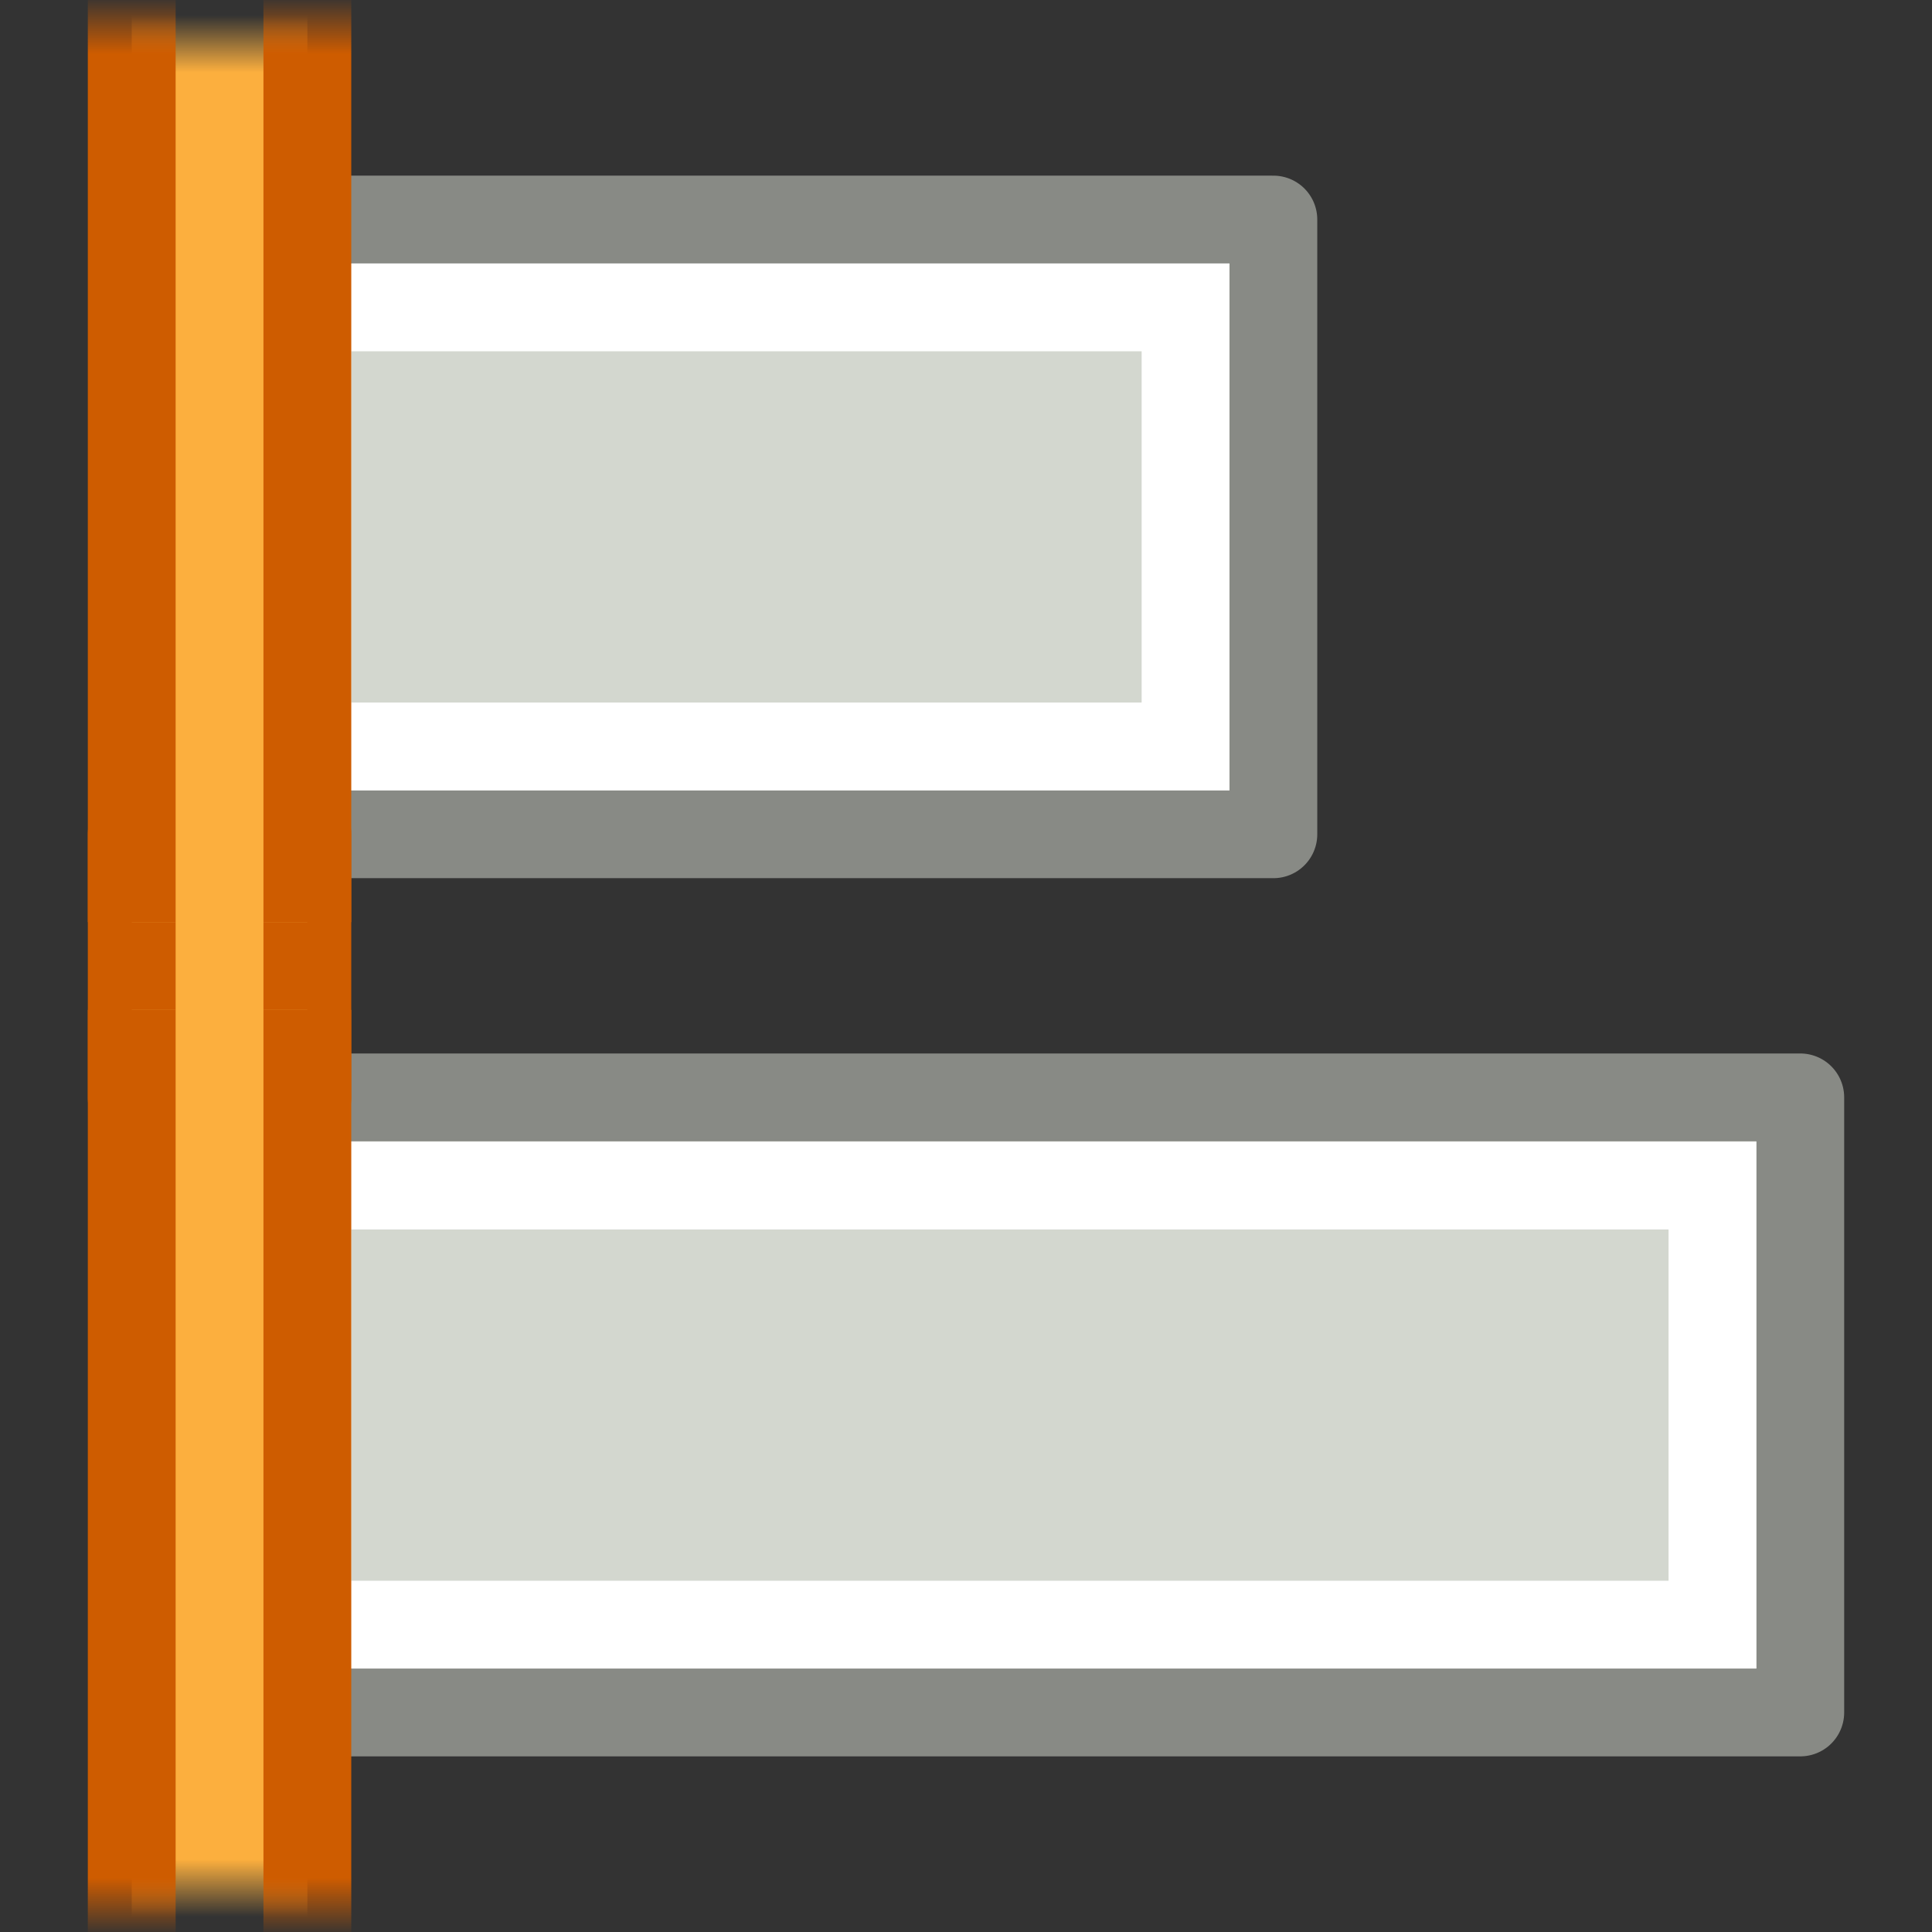
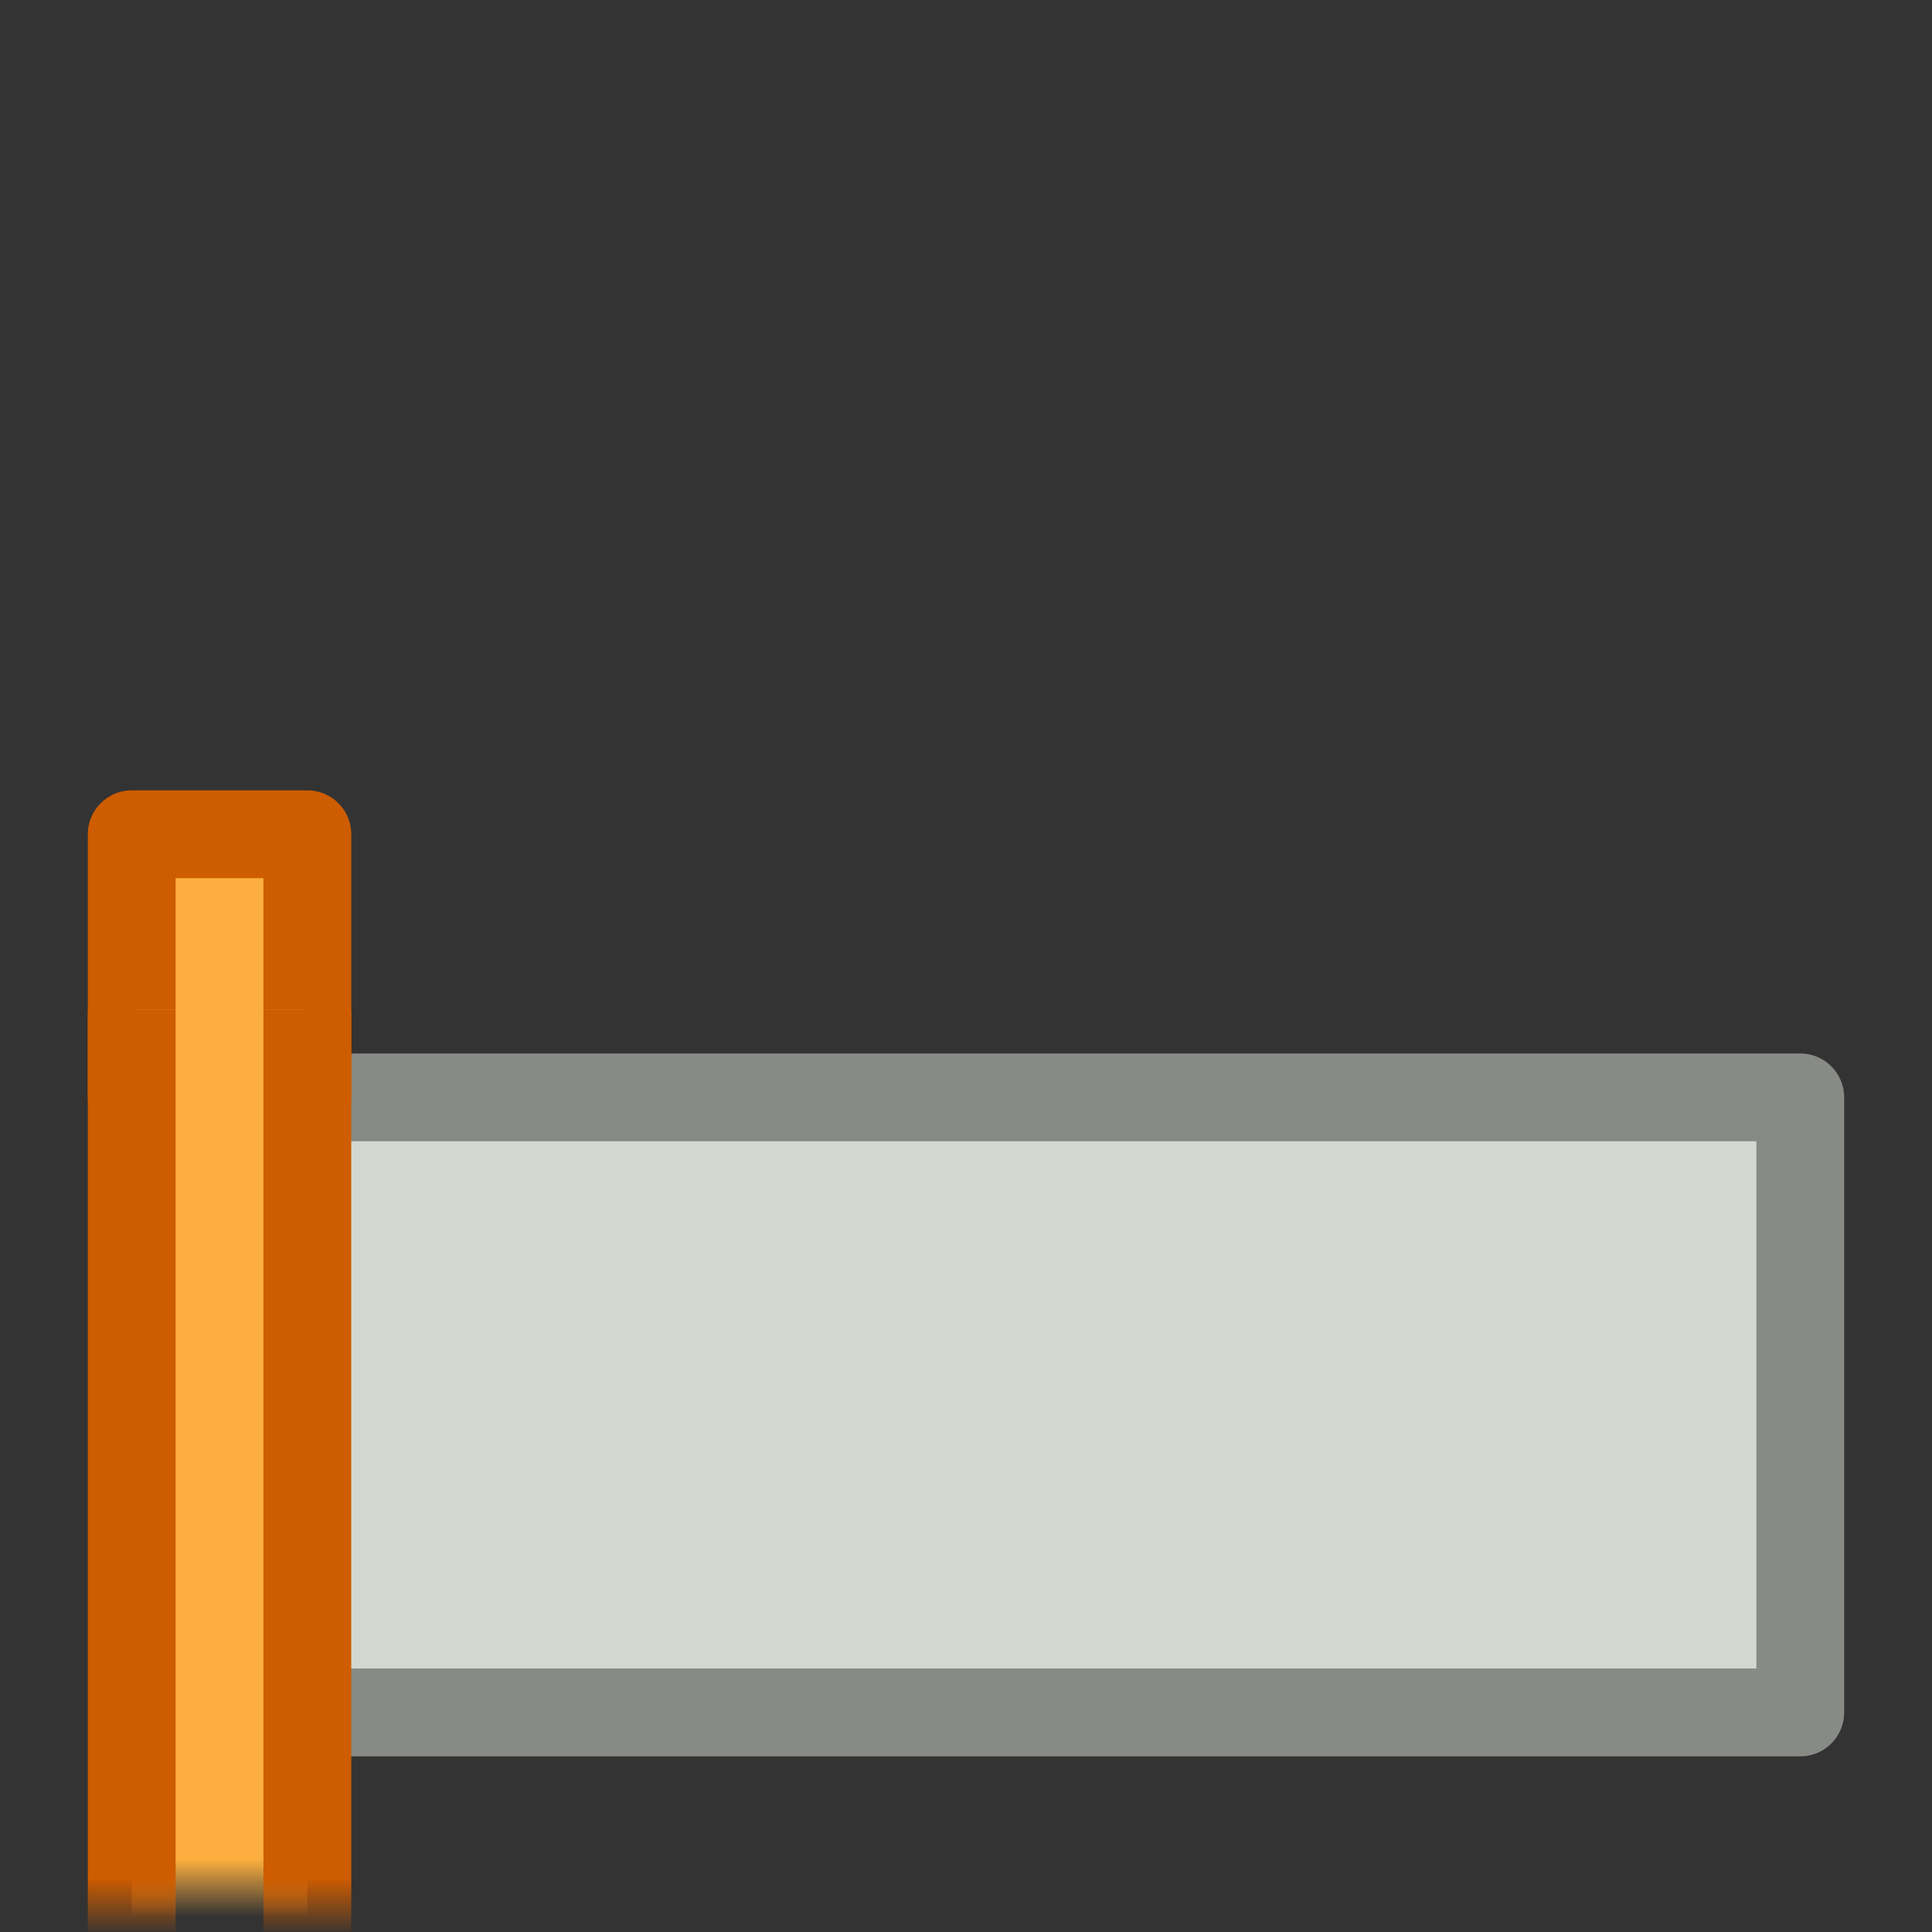
<svg xmlns="http://www.w3.org/2000/svg" height="22" width="22" version="1.0">
  <rect width="100%" height="100%" fill="#333333" stroke="none" />
  <defs>
    <linearGradient id="a" y2="489.36" gradientUnits="userSpaceOnUse" x2="186.94" gradientTransform="matrix(-1 0 0 -1 396 981)" y1="489.36" x1="187.61">
      <stop stop-color="#ce5c00" offset="0" />
      <stop stop-color="#ce5c00" stop-opacity="0" offset="1" />
    </linearGradient>
    <linearGradient id="b" y2="489.55" gradientUnits="userSpaceOnUse" x2="187.17" gradientTransform="matrix(-1 0 0 -1 396 981)" y1="489.55" x1="187.82">
      <stop stop-color="#fcaf3e" offset="0" />
      <stop stop-color="#fcaf3e" stop-opacity="0" offset="1" />
    </linearGradient>
    <linearGradient id="c" y2="489.36" gradientUnits="userSpaceOnUse" x2="186.94" y1="489.36" x1="187.61">
      <stop stop-color="#ce5c00" offset="0" />
      <stop stop-color="#ce5c00" stop-opacity="0" offset="1" />
    </linearGradient>
    <linearGradient id="d" y2="489.55" gradientUnits="userSpaceOnUse" x2="187.17" y1="489.55" x1="187.82">
      <stop stop-color="#fcaf3e" offset="0" />
      <stop stop-color="#fcaf3e" stop-opacity="0" offset="1" />
    </linearGradient>
  </defs>
  <g transform="matrix(0 -1 1 0 0 52)">
    <g transform="translate(-127,-473)" stroke-miterlimit="3" fill="#d3d7cf">
-       <rect stroke-linejoin="round" transform="matrix(0,1,1,0,0,0)" height="7" width="12" stroke="#888a85" y="169.5" x="475.5" />
-       <rect transform="matrix(0,1,1,0,0,0)" rx="0" ry="0" height="5" width="10" stroke="#fff" y="170.5" x="476.5" />
-     </g>
+       </g>
    <g transform="translate(-97,-469)">
      <rect stroke-linejoin="round" height="7.004" stroke="#888a85" stroke-width="1" fill="#d3d7cf" style="color:#000000" fill-rule="evenodd" transform="rotate(-90)" width="18" stroke-miterlimit="0" y="129.5" x="-489.5" />
-       <rect transform="rotate(-90)" stroke="#fff" stroke-linecap="round" stroke-width="1" fill="none" style="color:#000000" rx="0" ry="0" width="16" stroke-miterlimit="2" height="5" y="130.5" x="-488.5" />
    </g>
    <g stroke-linejoin="round" transform="translate(-157,-488)" stroke-miterlimit="0">
      <rect height="2" width="3" stroke="#ce5c00" y="489.5" x="196.5" fill="#fcaf3e" />
      <path d="m197.5 491.5h-11v-2h11" stroke="url(#c)" fill="url(#d)" />
-       <path d="m198.5 489.5h11v2h-11" stroke="url(#a)" fill="url(#b)" />
    </g>
  </g>
</svg>